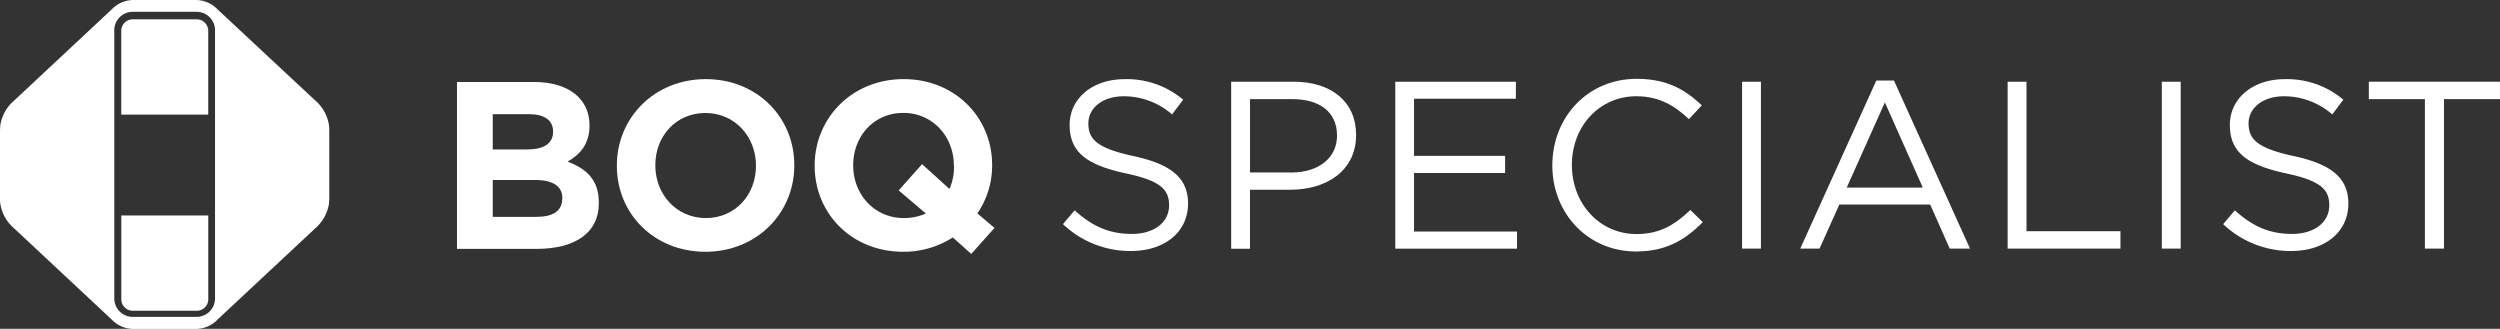
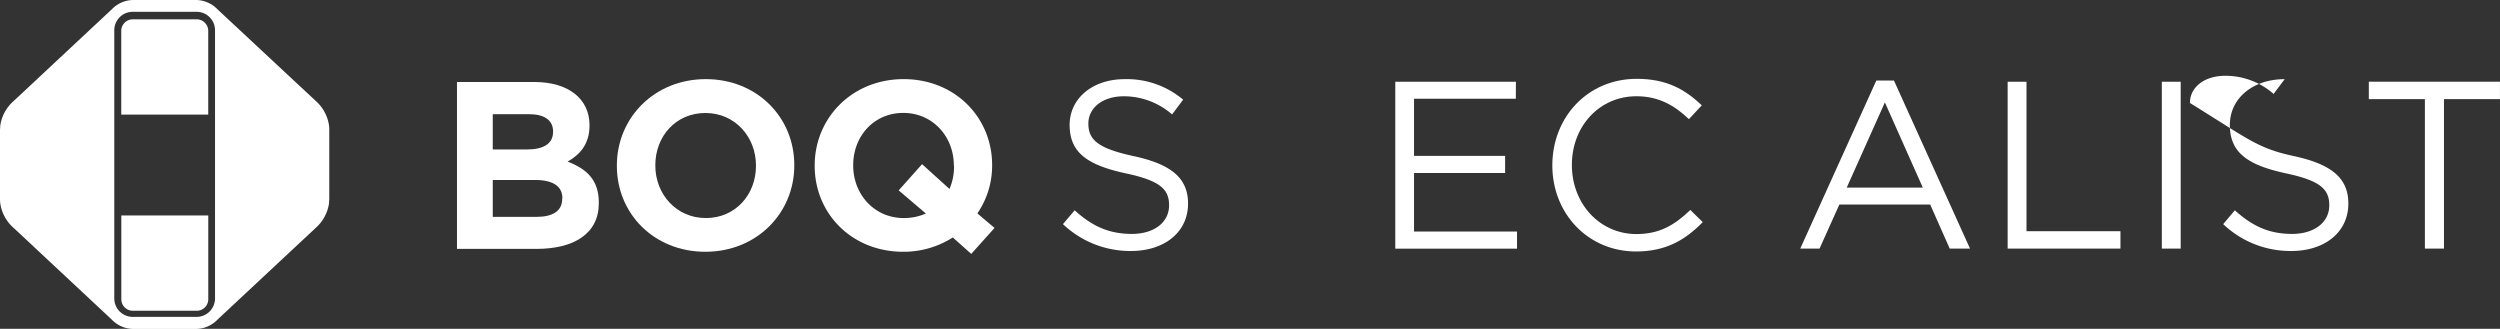
<svg xmlns="http://www.w3.org/2000/svg" id="Layer_1" data-name="Layer 1" viewBox="0 0 677.71 89.13">
  <rect x="0" y="0" width="677.71" height="89.13" fill="#333333" stroke="none" />
  <defs>
    <style>.cls-1{fill:#fff;}</style>
  </defs>
  <title>BOQSpecialist_H_MONO_WHITE</title>
  <path class="cls-1" d="M191.26,112.71H169.73V67.47h21c9.24,0,14.93,4.59,14.93,11.7v.12c0,5.11-2.72,7.95-5.95,9.76,5.24,2,8.47,5,8.47,11.12v.13C208.19,108.57,201.47,112.71,191.26,112.71Zm4.52-31.86c0-3-2.33-4.66-6.53-4.66h-9.82v9.57h9.18c4.39,0,7.17-1.42,7.17-4.78Zm2.52,18.09c0-3-2.26-4.91-7.37-4.91h-11.5v10h11.83c4.39,0,7-1.55,7-4.91Z" transform="translate(-45.85 -45.24)" />
  <path class="cls-1" d="M237.07,113.49c-14,0-24-10.41-24-23.27v-.13c0-12.86,10.14-23.4,24.1-23.4s24,10.41,24,23.27v.13C261.18,103,251,113.49,237.07,113.49Zm13.71-23.4c0-7.76-5.69-14.22-13.71-14.22S223.5,82.2,223.5,90v.13c0,7.75,5.69,14.22,13.7,14.22S250.78,98,250.78,90.22Z" transform="translate(-45.85 -45.24)" />
  <path class="cls-1" d="M309.14,114.07l-5-4.46a24.72,24.72,0,0,1-13.44,3.88c-14,0-24-10.41-24-23.27v-.13c0-12.86,10.14-23.4,24.1-23.4s24,10.41,24,23.27v.13a22.9,22.9,0,0,1-4,13l4.65,3.94Zm-4.72-24c0-7.76-5.69-14.22-13.7-14.22S277.14,82.2,277.14,90v.13c0,7.75,5.69,14.22,13.7,14.22a14.66,14.66,0,0,0,6-1.23l-7.37-6.27,6.34-7.11,7.43,6.72a15,15,0,0,0,1.23-6.2Z" transform="translate(-45.85 -45.24)" />
  <path class="cls-1" d="M353.17,87.56c10.08,2.19,14.74,5.88,14.74,12.86,0,7.82-6.47,12.86-15.45,12.86A26.47,26.47,0,0,1,334,106l3.17-3.75c4.72,4.27,9.24,6.4,15.51,6.4,6.08,0,10.09-3.17,10.09-7.75,0-4.27-2.27-6.66-11.77-8.67-10.4-2.26-15.19-5.62-15.19-13.12,0-7.24,6.27-12.41,14.87-12.41a23.63,23.63,0,0,1,15.9,5.56l-3,4a19.87,19.87,0,0,0-13.06-4.92c-5.88,0-9.63,3.23-9.63,7.37C340.89,83,343.22,85.42,353.17,87.56Z" transform="translate(-45.85 -45.24)" />
-   <path class="cls-1" d="M395.7,96.67h-11v16H379.6V67.39h16.94c10.21,0,16.93,5.43,16.93,14.41C413.47,91.63,405.33,96.67,395.7,96.67Zm.45-24.56H384.71V92h11.18c7.5,0,12.41-4,12.41-10C408.3,75.47,403.45,72.11,396.15,72.11Z" transform="translate(-45.85 -45.24)" />
  <path class="cls-1" d="M456.77,72h-27.6V87.49h24.69v4.65H429.17V108h27.92v4.65h-33V67.39h32.7Z" transform="translate(-45.85 -45.24)" />
  <path class="cls-1" d="M489.34,113.41c-13,0-22.68-10.28-22.68-23.33s9.56-23.47,22.88-23.47c8.2,0,13.12,2.91,17.64,7.18l-3.49,3.75c-3.81-3.62-8.08-6.21-14.22-6.21-10,0-17.51,8.08-17.51,18.62s7.56,18.74,17.51,18.74c6.21,0,10.28-2.39,14.61-6.53l3.36,3.3C502.72,110.24,497.55,113.41,489.34,113.41Z" transform="translate(-45.85 -45.24)" />
-   <path class="cls-1" d="M523.21,67.39v45.24H518.1V67.39Z" transform="translate(-45.85 -45.24)" />
  <path class="cls-1" d="M579.89,112.63h-5.5l-5.3-11.95H544.47l-5.37,11.95h-5.23l20.62-45.56h4.78ZM556.81,73,546.47,96.09h20.62Z" transform="translate(-45.85 -45.24)" />
  <path class="cls-1" d="M590.09,67.39h5.11v40.53h25.47v4.71H590.09Z" transform="translate(-45.85 -45.24)" />
  <path class="cls-1" d="M637,67.39v45.24h-5.11V67.39Z" transform="translate(-45.85 -45.24)" />
-   <path class="cls-1" d="M667.71,87.56c10.09,2.19,14.74,5.88,14.74,12.86,0,7.82-6.46,12.86-15.45,12.86A26.46,26.46,0,0,1,648.52,106l3.16-3.75c4.72,4.27,9.25,6.4,15.52,6.4,6.07,0,10.08-3.17,10.08-7.75,0-4.27-2.26-6.66-11.76-8.67-10.41-2.26-15.19-5.62-15.19-13.12,0-7.24,6.27-12.41,14.86-12.41a23.63,23.63,0,0,1,15.9,5.56l-3,4a19.85,19.85,0,0,0-13.06-4.92c-5.88,0-9.63,3.23-9.63,7.37C655.43,83,657.76,85.42,667.71,87.56Z" transform="translate(-45.85 -45.24)" />
+   <path class="cls-1" d="M667.71,87.56c10.09,2.19,14.74,5.88,14.74,12.86,0,7.82-6.46,12.86-15.45,12.86A26.46,26.46,0,0,1,648.52,106l3.16-3.75c4.72,4.27,9.25,6.4,15.52,6.4,6.07,0,10.08-3.17,10.08-7.75,0-4.27-2.26-6.66-11.76-8.67-10.41-2.26-15.19-5.62-15.19-13.12,0-7.24,6.27-12.41,14.86-12.41l-3,4a19.85,19.85,0,0,0-13.06-4.92c-5.88,0-9.63,3.23-9.63,7.37C655.43,83,657.76,85.42,667.71,87.56Z" transform="translate(-45.85 -45.24)" />
  <path class="cls-1" d="M708.37,112.63H703.2V72.11H688V67.39h35.55v4.72H708.37Z" transform="translate(-45.85 -45.24)" />
  <path class="cls-1" d="M78.72,76.3V53.61a3.13,3.13,0,0,1,3.13-3.13H99.17a3.13,3.13,0,0,1,3.13,3.13V76.3Z" transform="translate(-45.85 -45.24)" />
  <path class="cls-1" d="M81.86,129.48a3.12,3.12,0,0,1-3.12-3.12V103.65h23.57v22.71a3.12,3.12,0,0,1-3.12,3.12Z" transform="translate(-45.85 -45.24)" />
  <path class="cls-1" d="M135.11,85.2V80.31s0-.36-.06-1a11,11,0,0,0-3.72-6.81L104.84,47.8a8.19,8.19,0,0,0-5.94-2.56H82.06a8.19,8.19,0,0,0-5.94,2.56L49.64,72.54a11,11,0,0,0-3.73,6.81c0,.6-.06,1-.06,1V85.2h0V99.3s0,.36.06,1a11,11,0,0,0,3.73,6.81l26.48,24.74a8.19,8.19,0,0,0,5.94,2.56H98.9a8.19,8.19,0,0,0,5.94-2.56l26.49-24.74a11,11,0,0,0,3.72-6.81c0-.6.06-1,.06-1V85.2Zm-36,45.94H81.83a5,5,0,0,1-5-5V53.44a5,5,0,0,1,5-5H99.14a5,5,0,0,1,5,5v72.74A5,5,0,0,1,99.15,131.14Z" transform="translate(-45.85 -45.24)" />
</svg>